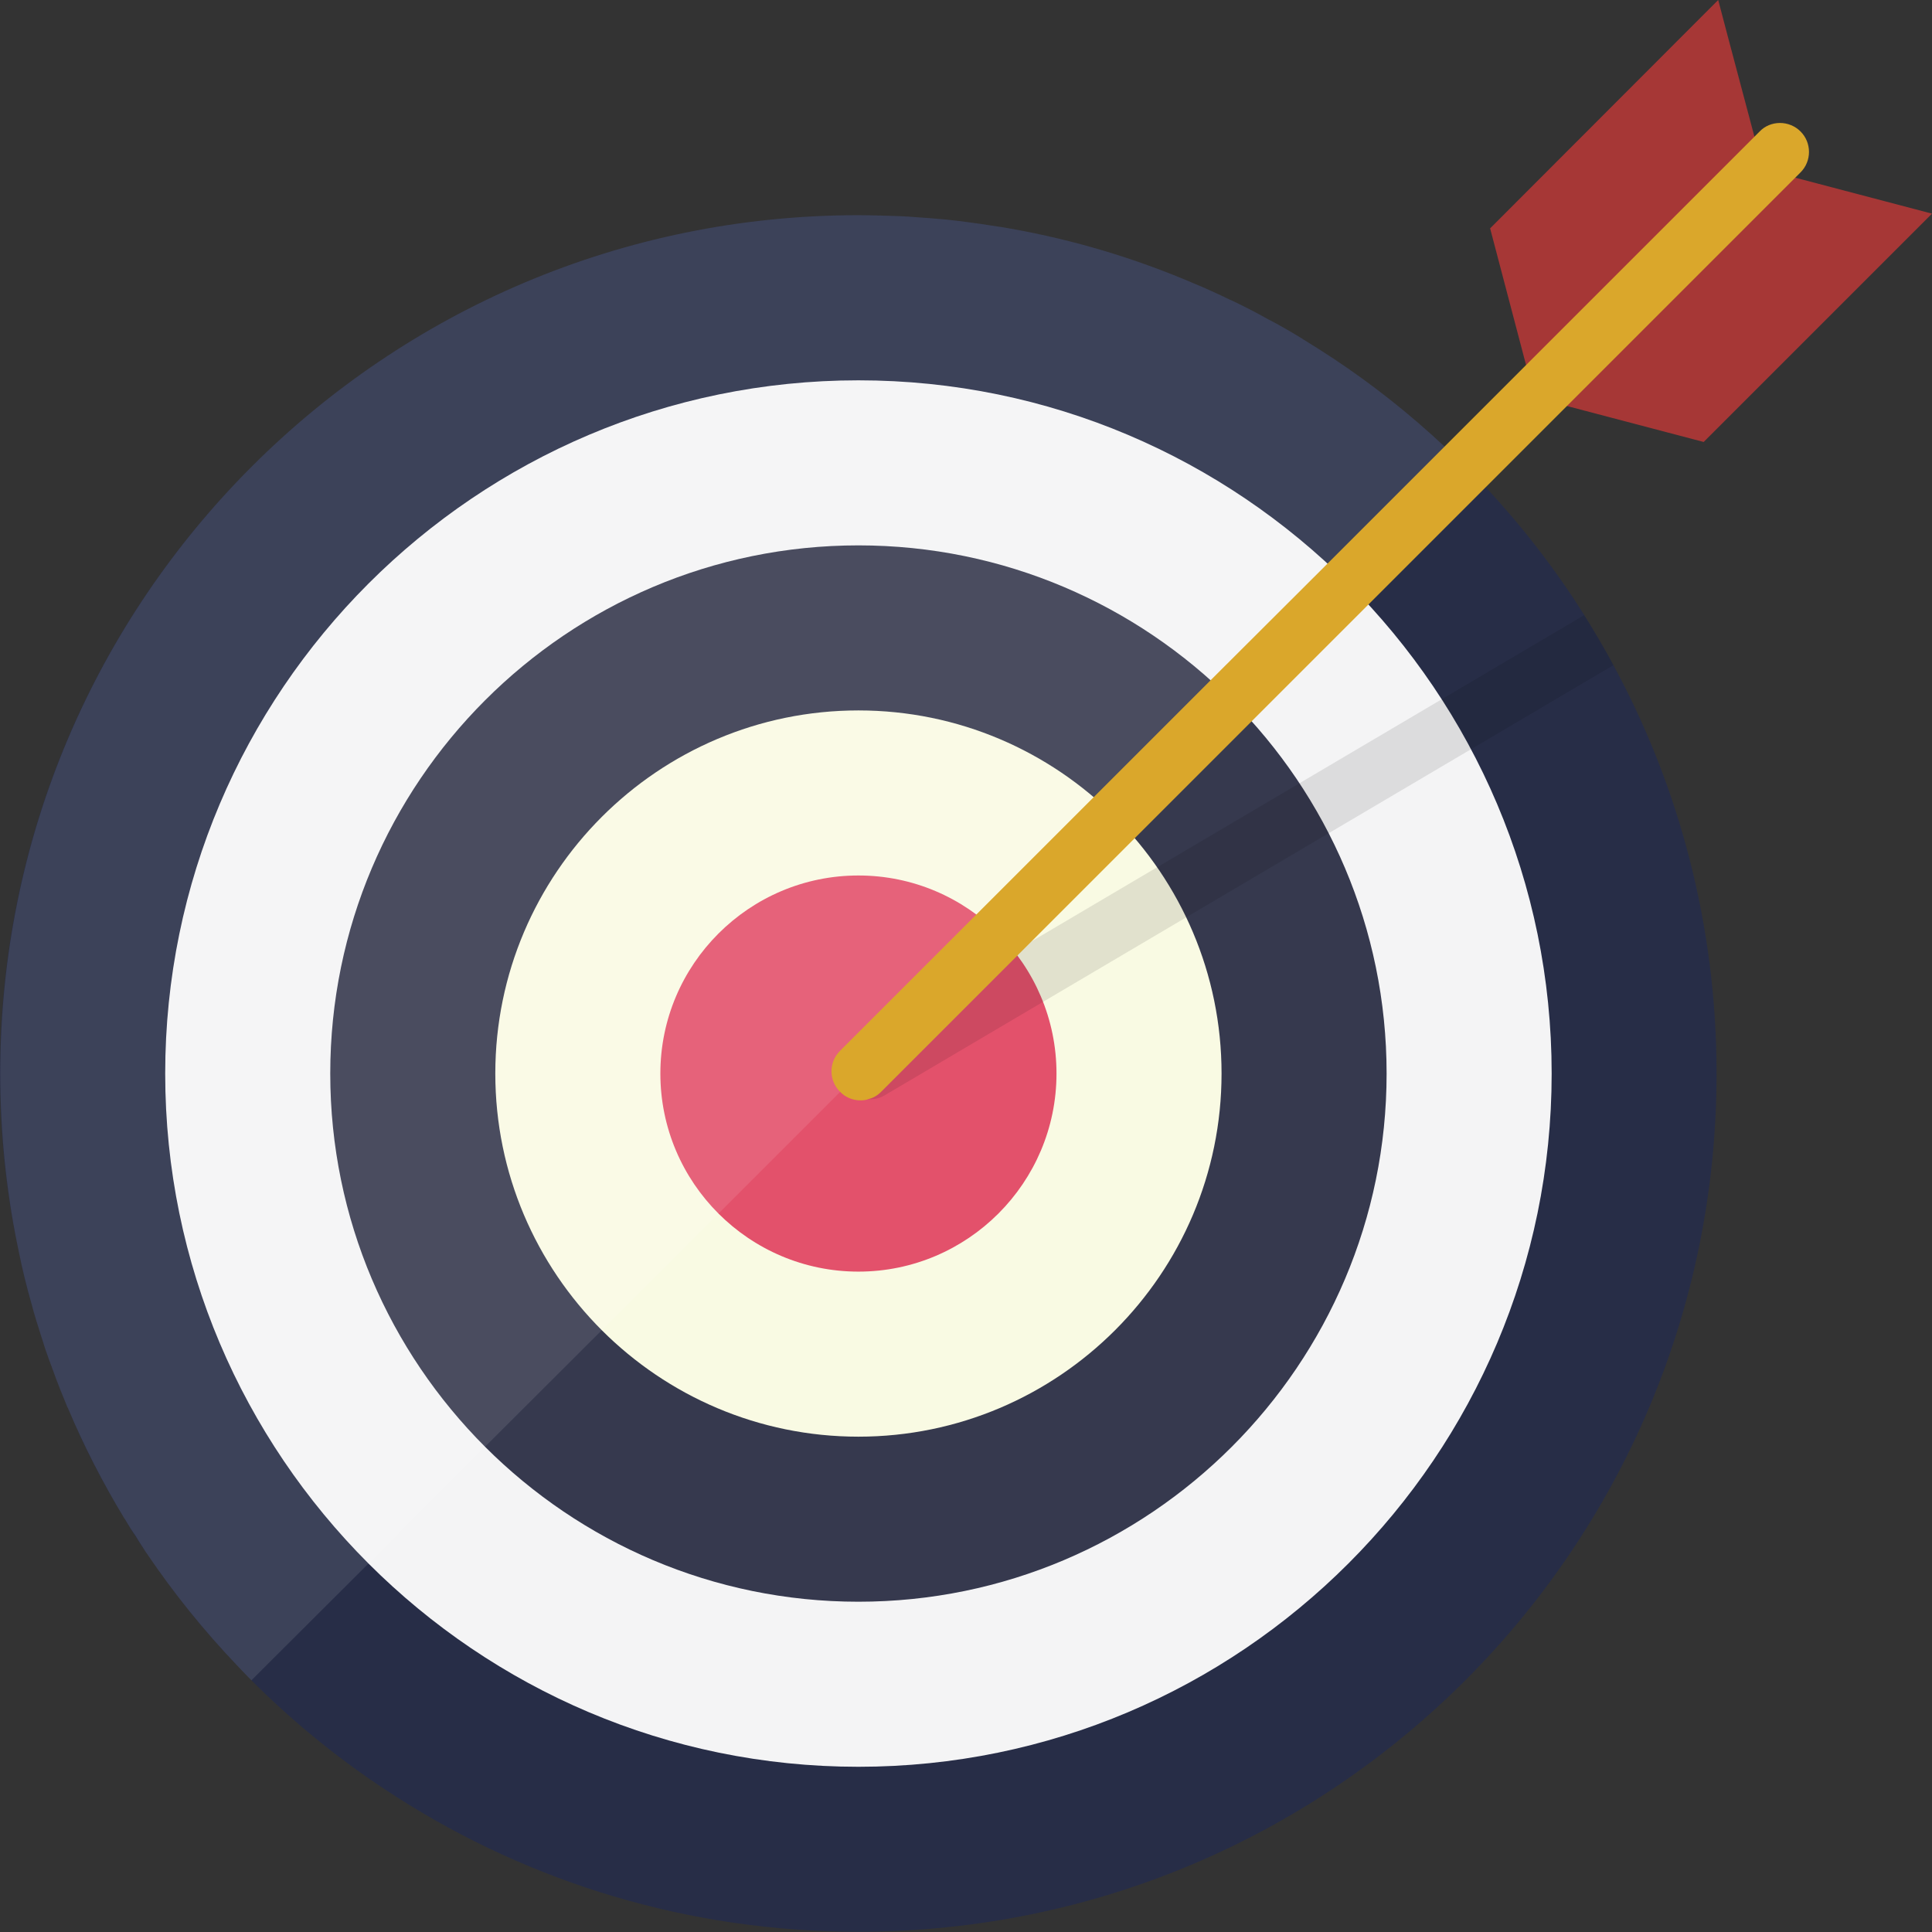
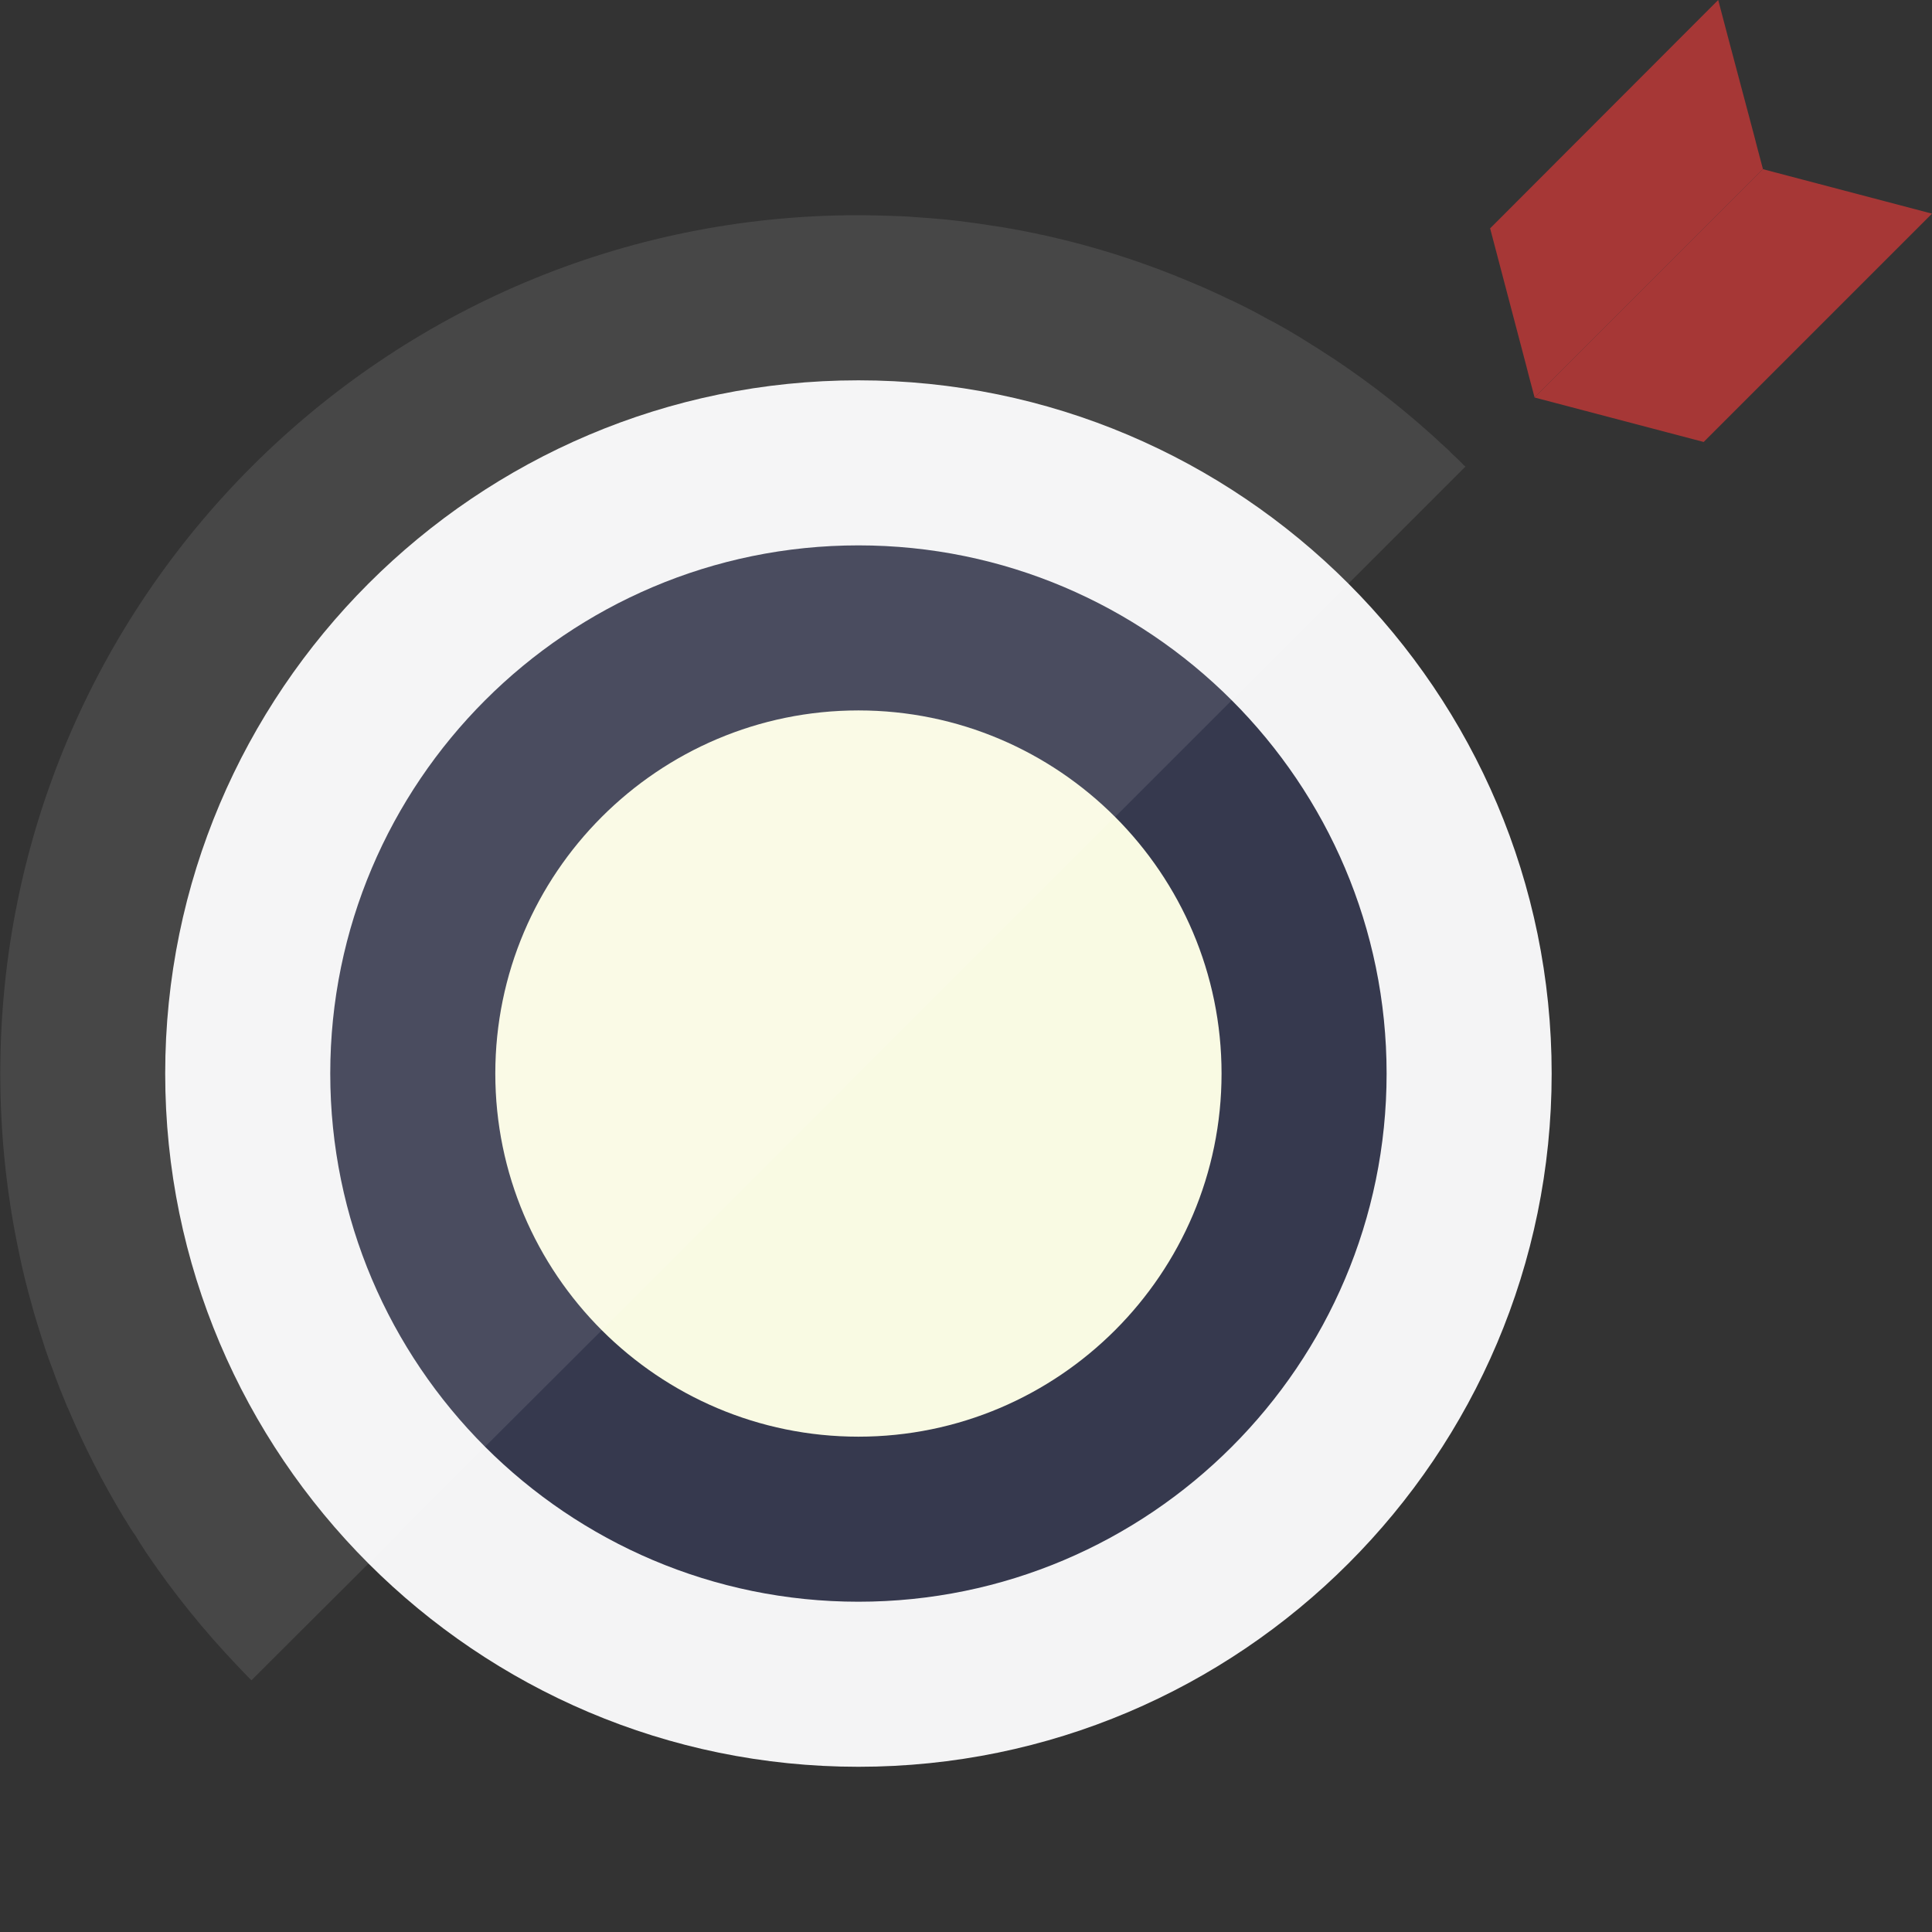
<svg xmlns="http://www.w3.org/2000/svg" height="800px" width="800px" version="1.1" id="_x35_" viewBox="0 0 512 512" xml:space="preserve">
  <rect x="0" y="0" width="512" height="512" fill="#333333" stroke="none" />
  <g>
-     <path style="fill:#272D47;" d="M454.906,284.481c0,125.619-101.761,227.453-227.453,227.453   c-45.025,0-86.995-13.093-122.346-35.715c-0.073,0-0.146-0.073-0.218-0.146c-13.893-8.874-26.695-19.203-38.26-30.768   c-1.309-1.31-2.546-2.618-3.782-3.928c-8.801-9.165-16.803-19.13-23.931-29.677c0-0.073,0-0.073-0.073-0.073   c-1.018-1.527-2.036-3.055-2.982-4.583c-0.073-0.073-0.146-0.146-0.146-0.218c-0.946-1.383-1.819-2.837-2.691-4.364l-0.073-0.073   c-5.673-9.311-10.765-19.13-14.984-29.314l-0.073-0.073c-1.382-3.346-2.764-6.764-4.001-10.255   c-0.654-1.746-1.309-3.491-1.891-5.237c-0.364-1.237-0.8-2.474-1.164-3.637c-0.873-2.765-1.746-5.528-2.473-8.293   c-1.382-4.582-2.473-9.31-3.418-14.038c-0.146-0.727-0.291-1.454-0.436-2.11C1.527,314.885,0,299.901,0,284.481   c0-62.846,25.531-119.727,66.701-160.826c41.17-41.169,97.979-66.628,160.825-66.628c2.473,0,5.019,0.073,7.492,0.146   c2.546,0.073,5.019,0.146,7.492,0.364c2.473,0.145,4.946,0.363,7.42,0.581c0.291,0,0.582,0.073,0.873,0.073   c2.182,0.218,4.365,0.51,6.547,0.801c1.818,0.218,3.637,0.509,5.455,0.8c1.673,0.218,3.346,0.509,5.019,0.8   c16.803,2.982,32.95,7.856,48.298,14.402c3.346,1.382,6.692,2.91,9.966,4.51c0.072,0,0.145,0,0.218,0.073   c3.273,1.528,6.474,3.201,9.602,4.947c3.128,1.6,6.11,3.346,9.092,5.164c0.146,0.073,0.291,0.218,0.436,0.291   c2.618,1.6,5.237,3.273,7.783,4.946c10.547,6.983,20.439,14.839,29.605,23.422c0.654,0.51,1.237,1.164,1.891,1.673   c1.018,1.092,2.109,2.11,3.201,3.274c0.145,0.073,0.291,0.218,0.436,0.363c1.164,1.165,2.4,2.401,3.564,3.637   c0.582,0.582,1.164,1.237,1.818,1.818c9.674,10.402,18.475,21.749,26.113,33.897c2.691,4.363,5.31,8.728,7.71,13.238   C445.014,208.469,454.906,245.348,454.906,284.481z" />
    <path style="fill:#F4F4F5;" d="M227.493,468.215c-101.3,0-183.713-82.413-183.713-183.713c0-101.3,82.413-183.713,183.713-183.713   s183.713,82.413,183.713,183.713C411.206,385.802,328.792,468.215,227.493,468.215z" />
    <path style="fill:#36394E;" d="M227.493,424.474c-77.181,0-139.972-62.791-139.972-139.972   c0-77.181,62.791-139.972,139.972-139.972s139.972,62.791,139.972,139.972C367.465,361.683,304.674,424.474,227.493,424.474z" />
    <path style="fill:#F9FAE3;" d="M227.493,380.733c-53.062,0-96.231-43.169-96.231-96.231c0-53.062,43.169-96.231,96.231-96.231   c53.062,0,96.231,43.169,96.231,96.231C323.723,337.564,280.555,380.733,227.493,380.733z" />
-     <path style="fill:#E3516B;" d="M227.493,336.991c-28.943,0-52.489-23.547-52.489-52.49c0-28.943,23.546-52.489,52.489-52.489   c28.943,0,52.489,23.547,52.489,52.489C279.982,313.445,256.436,336.991,227.493,336.991z" />
    <path style="opacity:0.1;fill:#FFFFFF;" d="M388.351,123.655l-92.814,92.814l-30.987,30.914l-40.152,40.152l-0.218,0.291   l-64.665,64.665l-30.987,30.914l-30.841,30.914l-27.277,27.204l-3.783,3.783c-1.309-1.31-2.546-2.618-3.782-3.928   c-8.801-9.237-16.803-19.13-23.931-29.677c0-0.073,0-0.073-0.073-0.073c-0.946-1.527-1.964-2.983-2.836-4.51   c-1.091-1.528-2.037-3.055-2.982-4.655l-0.073-0.073c-5.673-9.383-10.692-19.13-14.984-29.314l-0.073-0.073   c-1.382-3.346-2.764-6.764-4.001-10.255c-0.654-1.746-1.309-3.491-1.891-5.237c-0.364-1.237-0.8-2.474-1.164-3.637   c-0.873-2.765-1.746-5.528-2.473-8.293c-1.309-4.655-2.473-9.31-3.418-14.038c-0.146-0.727-0.291-1.454-0.436-2.11   c-2.91-14.548-4.437-29.604-4.437-44.952c0-62.846,25.458-119.654,66.628-160.826c41.17-41.169,97.979-66.628,160.825-66.628   c2.473,0,5.019,0.073,7.492,0.146c2.546,0.073,5.019,0.146,7.492,0.364c2.473,0.145,4.946,0.363,7.42,0.581   c0.291,0,0.582,0.073,0.873,0.073c2.182,0.218,4.365,0.51,6.547,0.801c1.818,0.218,3.637,0.509,5.455,0.8   c1.673,0.218,3.346,0.509,5.019,0.8c16.803,2.982,32.95,7.856,48.298,14.402c3.346,1.382,6.692,2.91,9.966,4.51   c0.072,0,0.145,0,0.218,0.073c3.273,1.528,6.474,3.201,9.602,4.947c3.128,1.6,6.11,3.346,9.092,5.164   c0.146,0.073,0.291,0.218,0.436,0.291c2.618,1.6,5.237,3.273,7.783,4.946c10.547,6.983,20.439,14.839,29.605,23.422   c0.582,0.51,1.237,1.091,1.819,1.746c1.091,1.019,2.182,2.037,3.273,3.201C388.059,123.365,388.205,123.511,388.351,123.655z" />
-     <path style="opacity:0.1;fill:#040000;" d="M427.59,176.266L234.484,290.249c-1.763,1.048-3.808,1.329-5.801,0.818   c-1.993-0.511-3.655-1.763-4.702-3.527c-2.147-3.629-0.92-8.357,2.709-10.504l193.132-114.008   C422.555,167.347,425.137,171.743,427.59,176.266z" />
    <g>
      <g>
        <polygon style="fill:#A63736;" points="467.199,44.808 406.68,105.326 405.153,99.579 404.425,96.743 394.897,60.519      451.778,3.564 455.342,0 457.889,9.675 464.944,36.224 465.671,39.061    " />
      </g>
      <g>
        <polygon style="fill:#A63736;" points="406.656,105.338 451.491,117.127 512,56.618 467.165,44.829    " />
      </g>
      <g>
-         <path style="fill:#DAA72B;" d="M477.164,45.68L233.49,289.354c-0.946,0.947-2.036,1.6-3.273,1.891     c-0.727,0.291-1.454,0.364-2.182,0.364c-2.036,0-4-0.8-5.382-2.255c-3.055-2.982-3.055-7.855-0.073-10.838l98.27-98.27     l30.914-30.841l31.059-31.059l21.603-21.603l60.519-60.518l1.382-1.382c1.382-1.454,3.346-2.254,5.383-2.254     c2.037,0,4,0.8,5.455,2.254C480.146,37.825,480.146,42.698,477.164,45.68z" />
-         <path style="fill:#DAA72B;" d="M224.426,287.569c-1.996-1.996-1.996-5.233,0-7.228L468.099,36.667     c1.996-1.996,5.233-1.996,7.228,0c1.996,1.996,1.996,5.233,0,7.229L231.655,287.569     C229.659,289.565,226.422,289.565,224.426,287.569z" />
-       </g>
+         </g>
    </g>
  </g>
</svg>